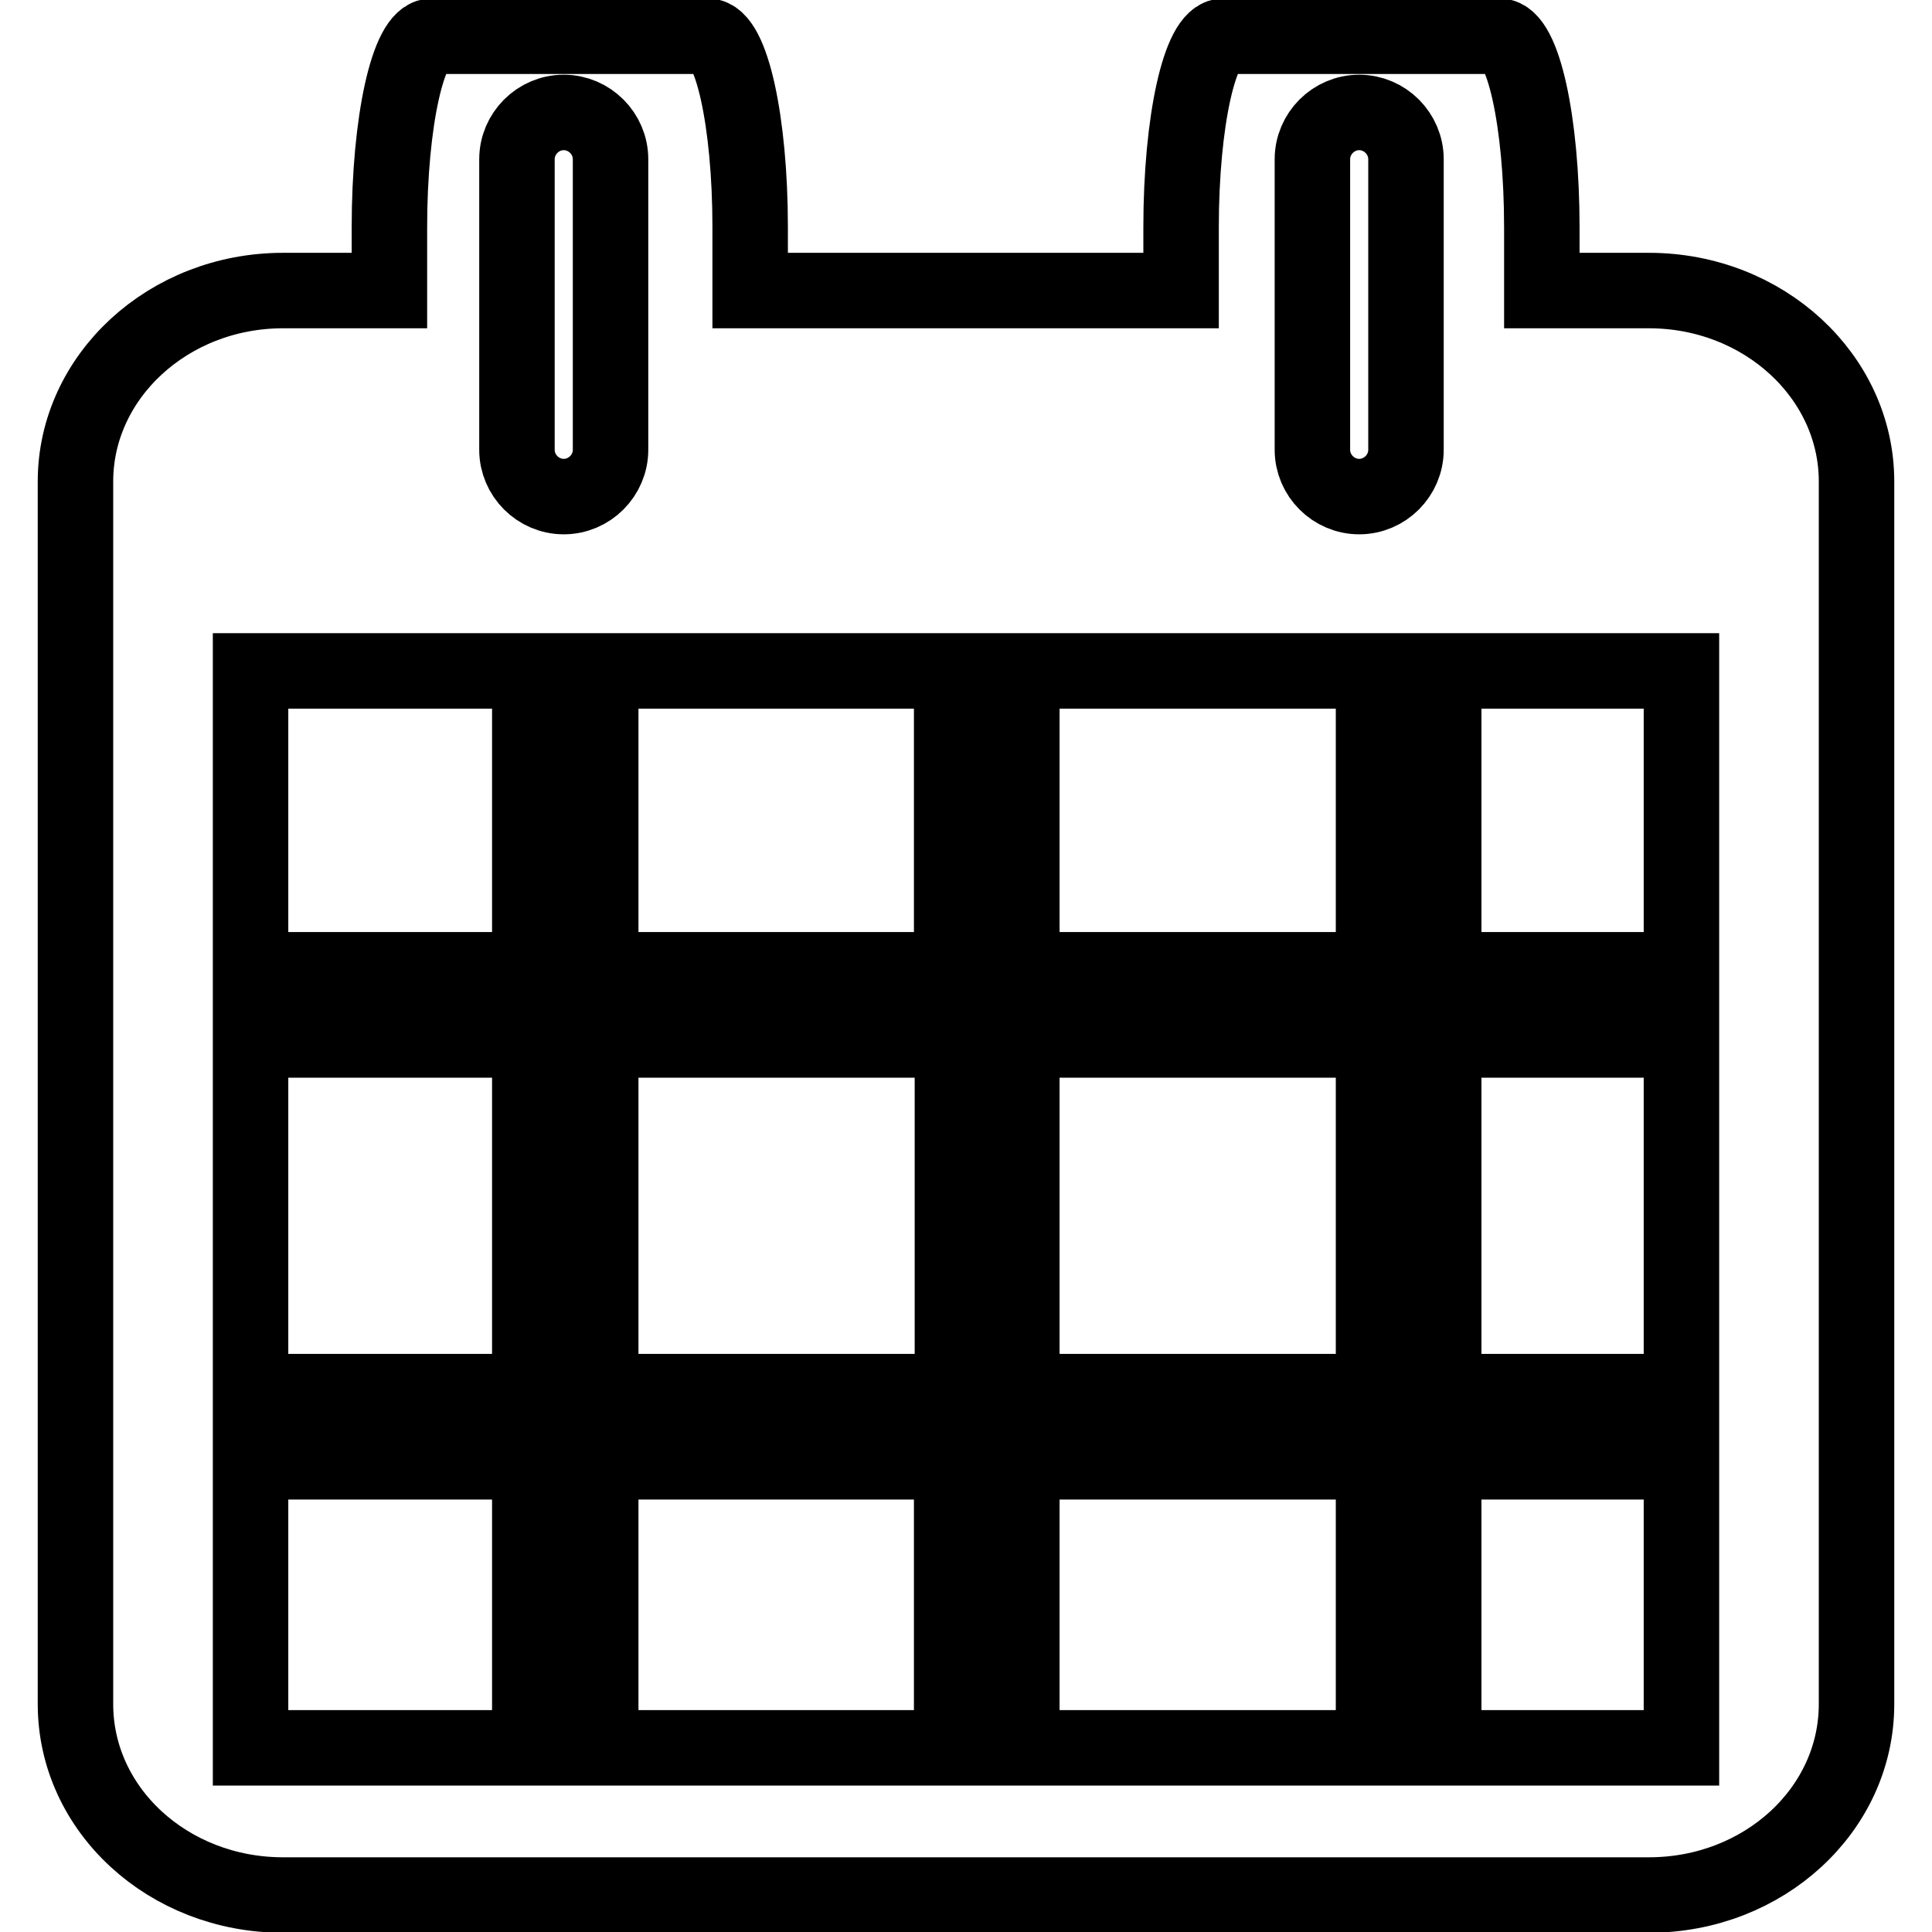
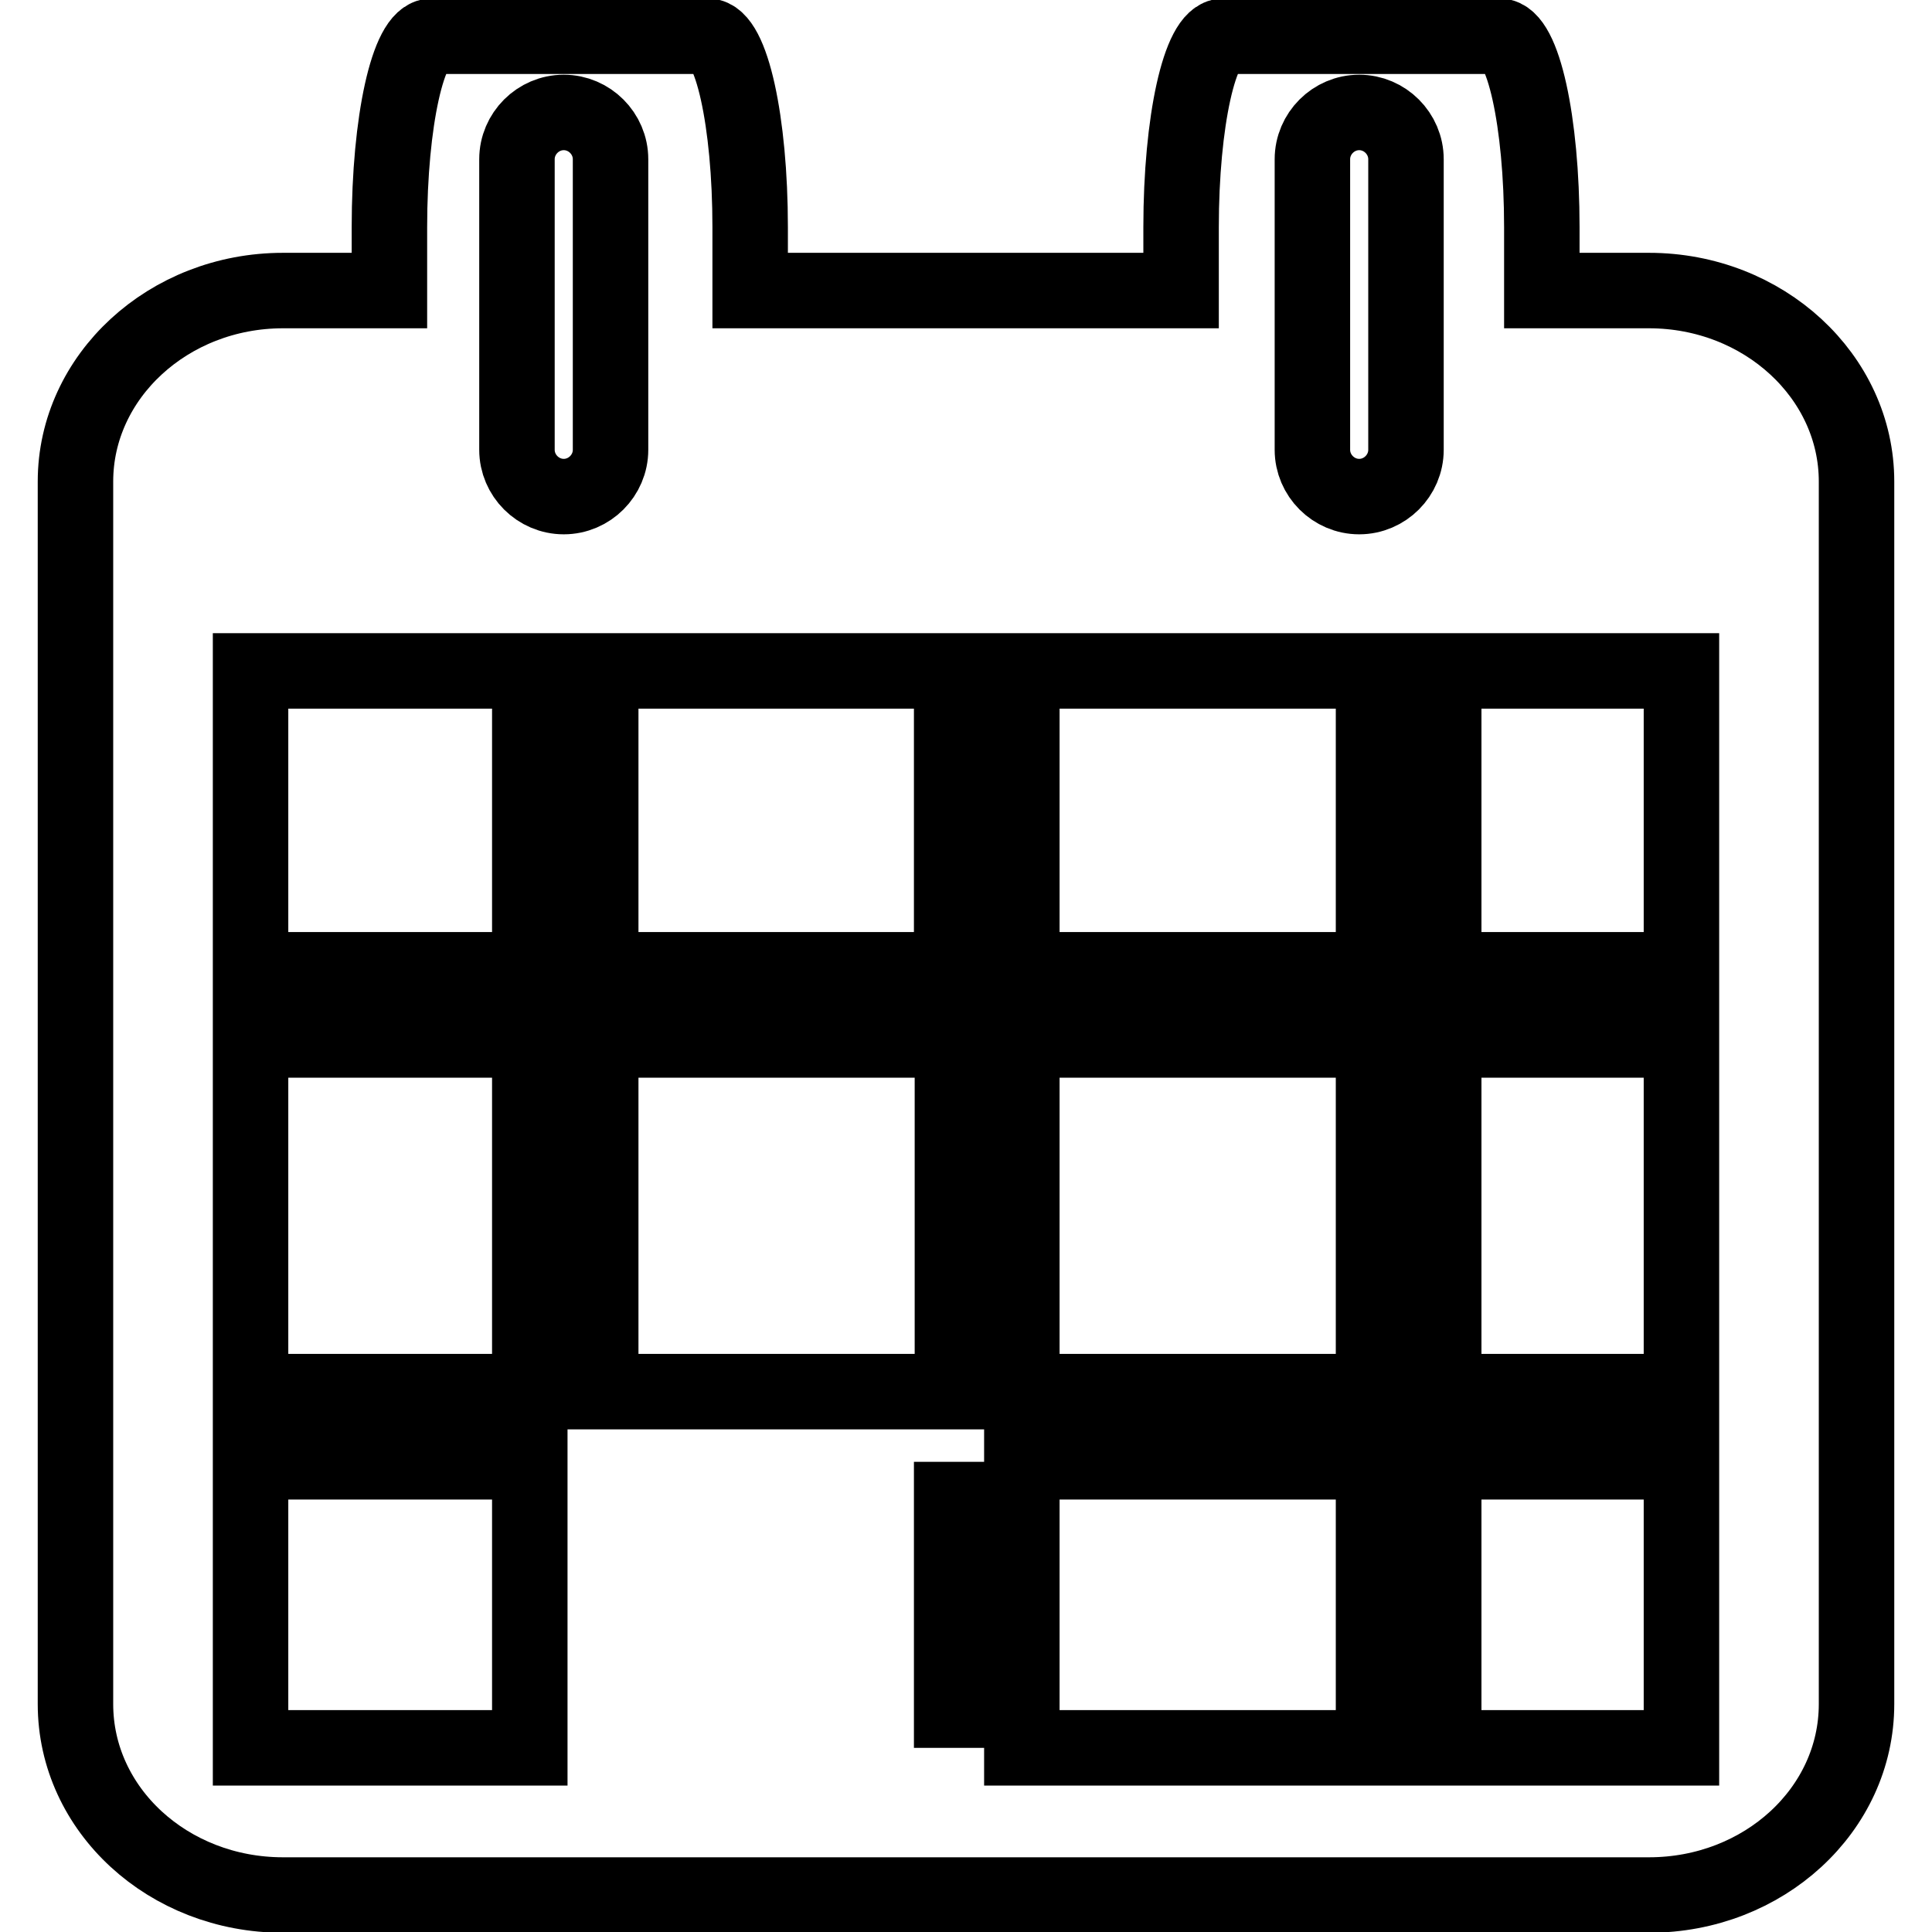
<svg xmlns="http://www.w3.org/2000/svg" version="1.1" x="0px" y="0px" viewBox="0 0 256 256" enable-background="new 0 0 256 256" xml:space="preserve">
  <g>
    <g>
-       <path stroke-width="10" fill-opacity="0" stroke="#000000" d="M218.5,38.5h-14.2v-8.4c0-14-2.5-25.3-5.6-25.3h-36.6c-3.1,0-5.6,11.3-5.6,25.3v8.4H99.4v-8.4c0-14-2.5-25.3-5.6-25.3H57.2c-3.1,0-5.6,11.3-5.6,25.3v8.4H37.5C22.3,38.5,10,49.9,10,63.8v162c0,14,12.3,25.3,27.5,25.3h181c15.2,0,27.5-11.3,27.5-25.3v-162C246,49.9,233.7,38.5,218.5,38.5z M222.8,88.9v39.6h-31.5V88.9H222.8z M79.6,137.8h46.6v46.6H79.6V137.8z M70.2,184.4h-37v-46.6h37L70.2,184.4L70.2,184.4z M126.1,193.7v37.9H79.6v-37.9H126.1z M135.4,193.7H182v37.9h-46.6V193.7z M135.4,184.4v-46.6H182v46.6L135.4,184.4L135.4,184.4z M191.3,137.8h31.5v46.6h-31.5V137.8z M173.9,21.1c0-3.4,2.8-6.2,6.2-6.2s6.2,2.8,6.2,6.2v38.5c0,3.4-2.8,6.2-6.2,6.2s-6.2-2.8-6.2-6.2V21.1z M182,88.9v39.6h-46.6V88.9H182z M126.1,88.9v39.6H79.6V88.9H126.1z M68.5,21.1c0-3.4,2.8-6.2,6.2-6.2c3.4,0,6.2,2.8,6.2,6.2v38.5c0,3.4-2.8,6.2-6.2,6.2c-3.4,0-6.2-2.8-6.2-6.2V21.1z M70.2,88.9v39.6h-37V88.9H70.2z M33.2,231.6v-37.9h37v37.9H33.2z M191.3,231.6v-37.9h31.5v37.9H191.3z" />
+       <path stroke-width="10" fill-opacity="0" stroke="#000000" d="M218.5,38.5h-14.2v-8.4c0-14-2.5-25.3-5.6-25.3h-36.6c-3.1,0-5.6,11.3-5.6,25.3v8.4H99.4v-8.4c0-14-2.5-25.3-5.6-25.3H57.2c-3.1,0-5.6,11.3-5.6,25.3v8.4H37.5C22.3,38.5,10,49.9,10,63.8v162c0,14,12.3,25.3,27.5,25.3h181c15.2,0,27.5-11.3,27.5-25.3v-162C246,49.9,233.7,38.5,218.5,38.5z M222.8,88.9v39.6h-31.5V88.9H222.8z M79.6,137.8h46.6v46.6H79.6V137.8z M70.2,184.4h-37v-46.6h37L70.2,184.4L70.2,184.4z M126.1,193.7v37.9v-37.9H126.1z M135.4,193.7H182v37.9h-46.6V193.7z M135.4,184.4v-46.6H182v46.6L135.4,184.4L135.4,184.4z M191.3,137.8h31.5v46.6h-31.5V137.8z M173.9,21.1c0-3.4,2.8-6.2,6.2-6.2s6.2,2.8,6.2,6.2v38.5c0,3.4-2.8,6.2-6.2,6.2s-6.2-2.8-6.2-6.2V21.1z M182,88.9v39.6h-46.6V88.9H182z M126.1,88.9v39.6H79.6V88.9H126.1z M68.5,21.1c0-3.4,2.8-6.2,6.2-6.2c3.4,0,6.2,2.8,6.2,6.2v38.5c0,3.4-2.8,6.2-6.2,6.2c-3.4,0-6.2-2.8-6.2-6.2V21.1z M70.2,88.9v39.6h-37V88.9H70.2z M33.2,231.6v-37.9h37v37.9H33.2z M191.3,231.6v-37.9h31.5v37.9H191.3z" />
    </g>
  </g>
</svg>